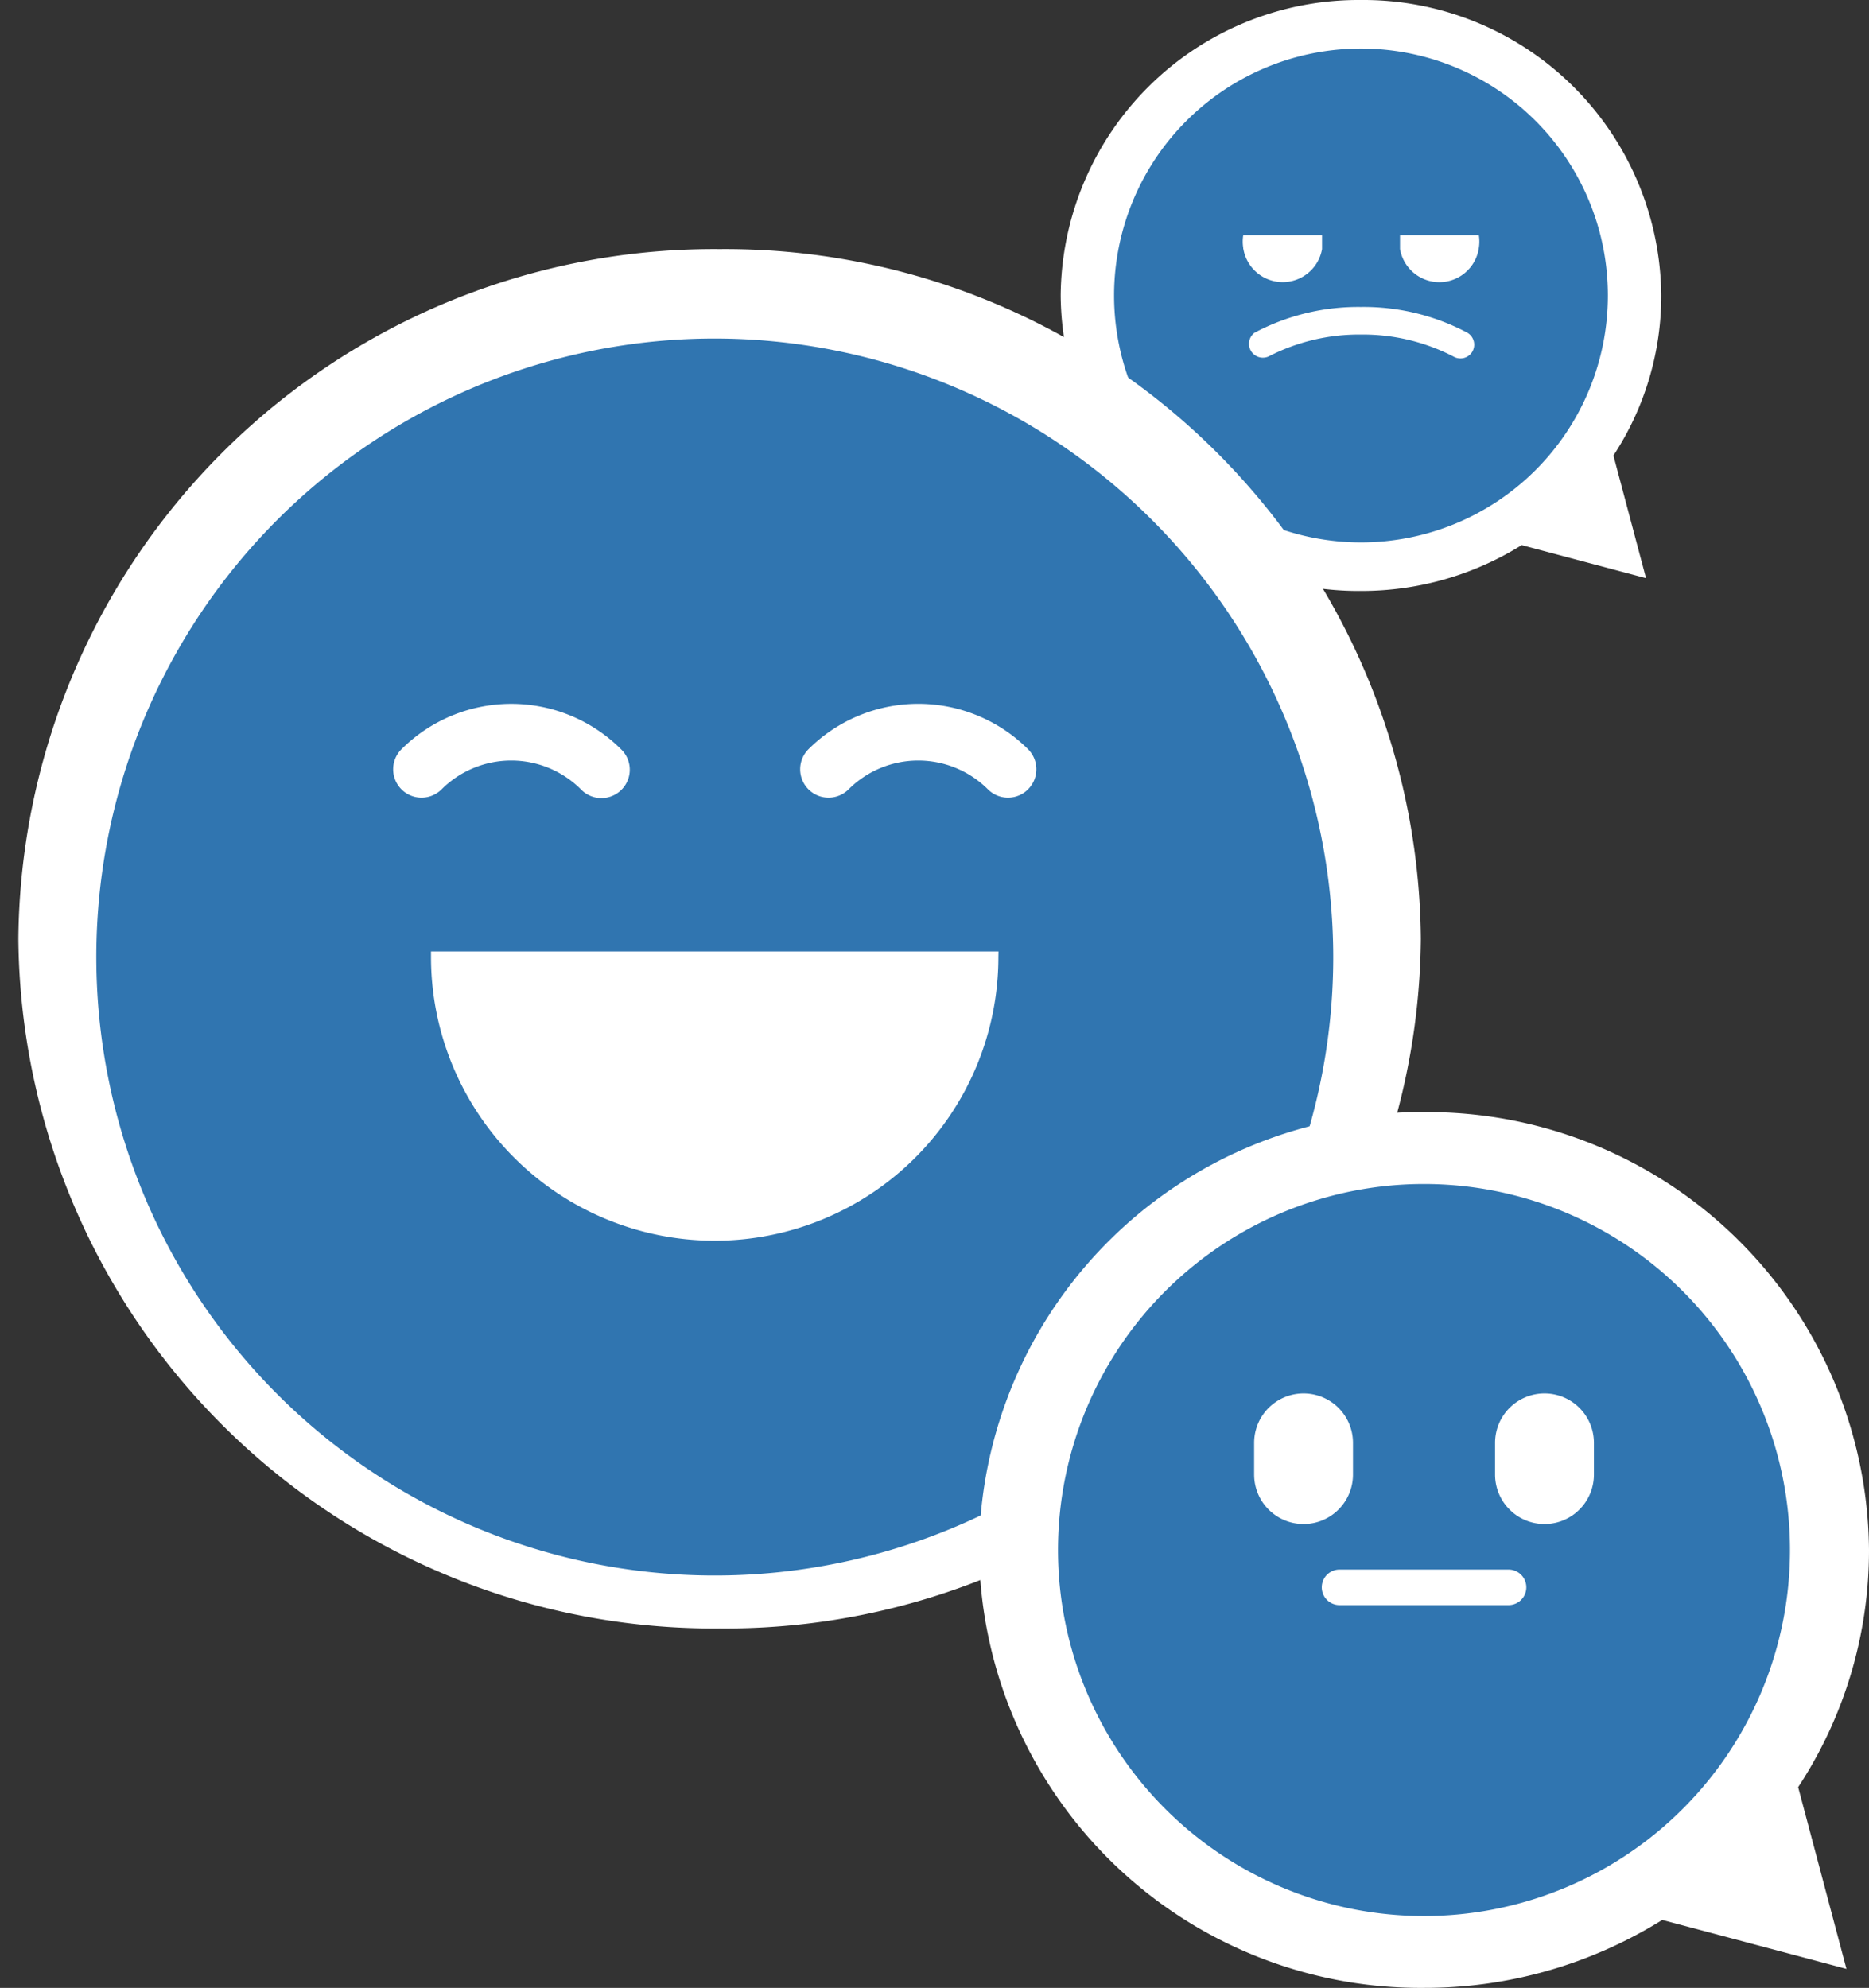
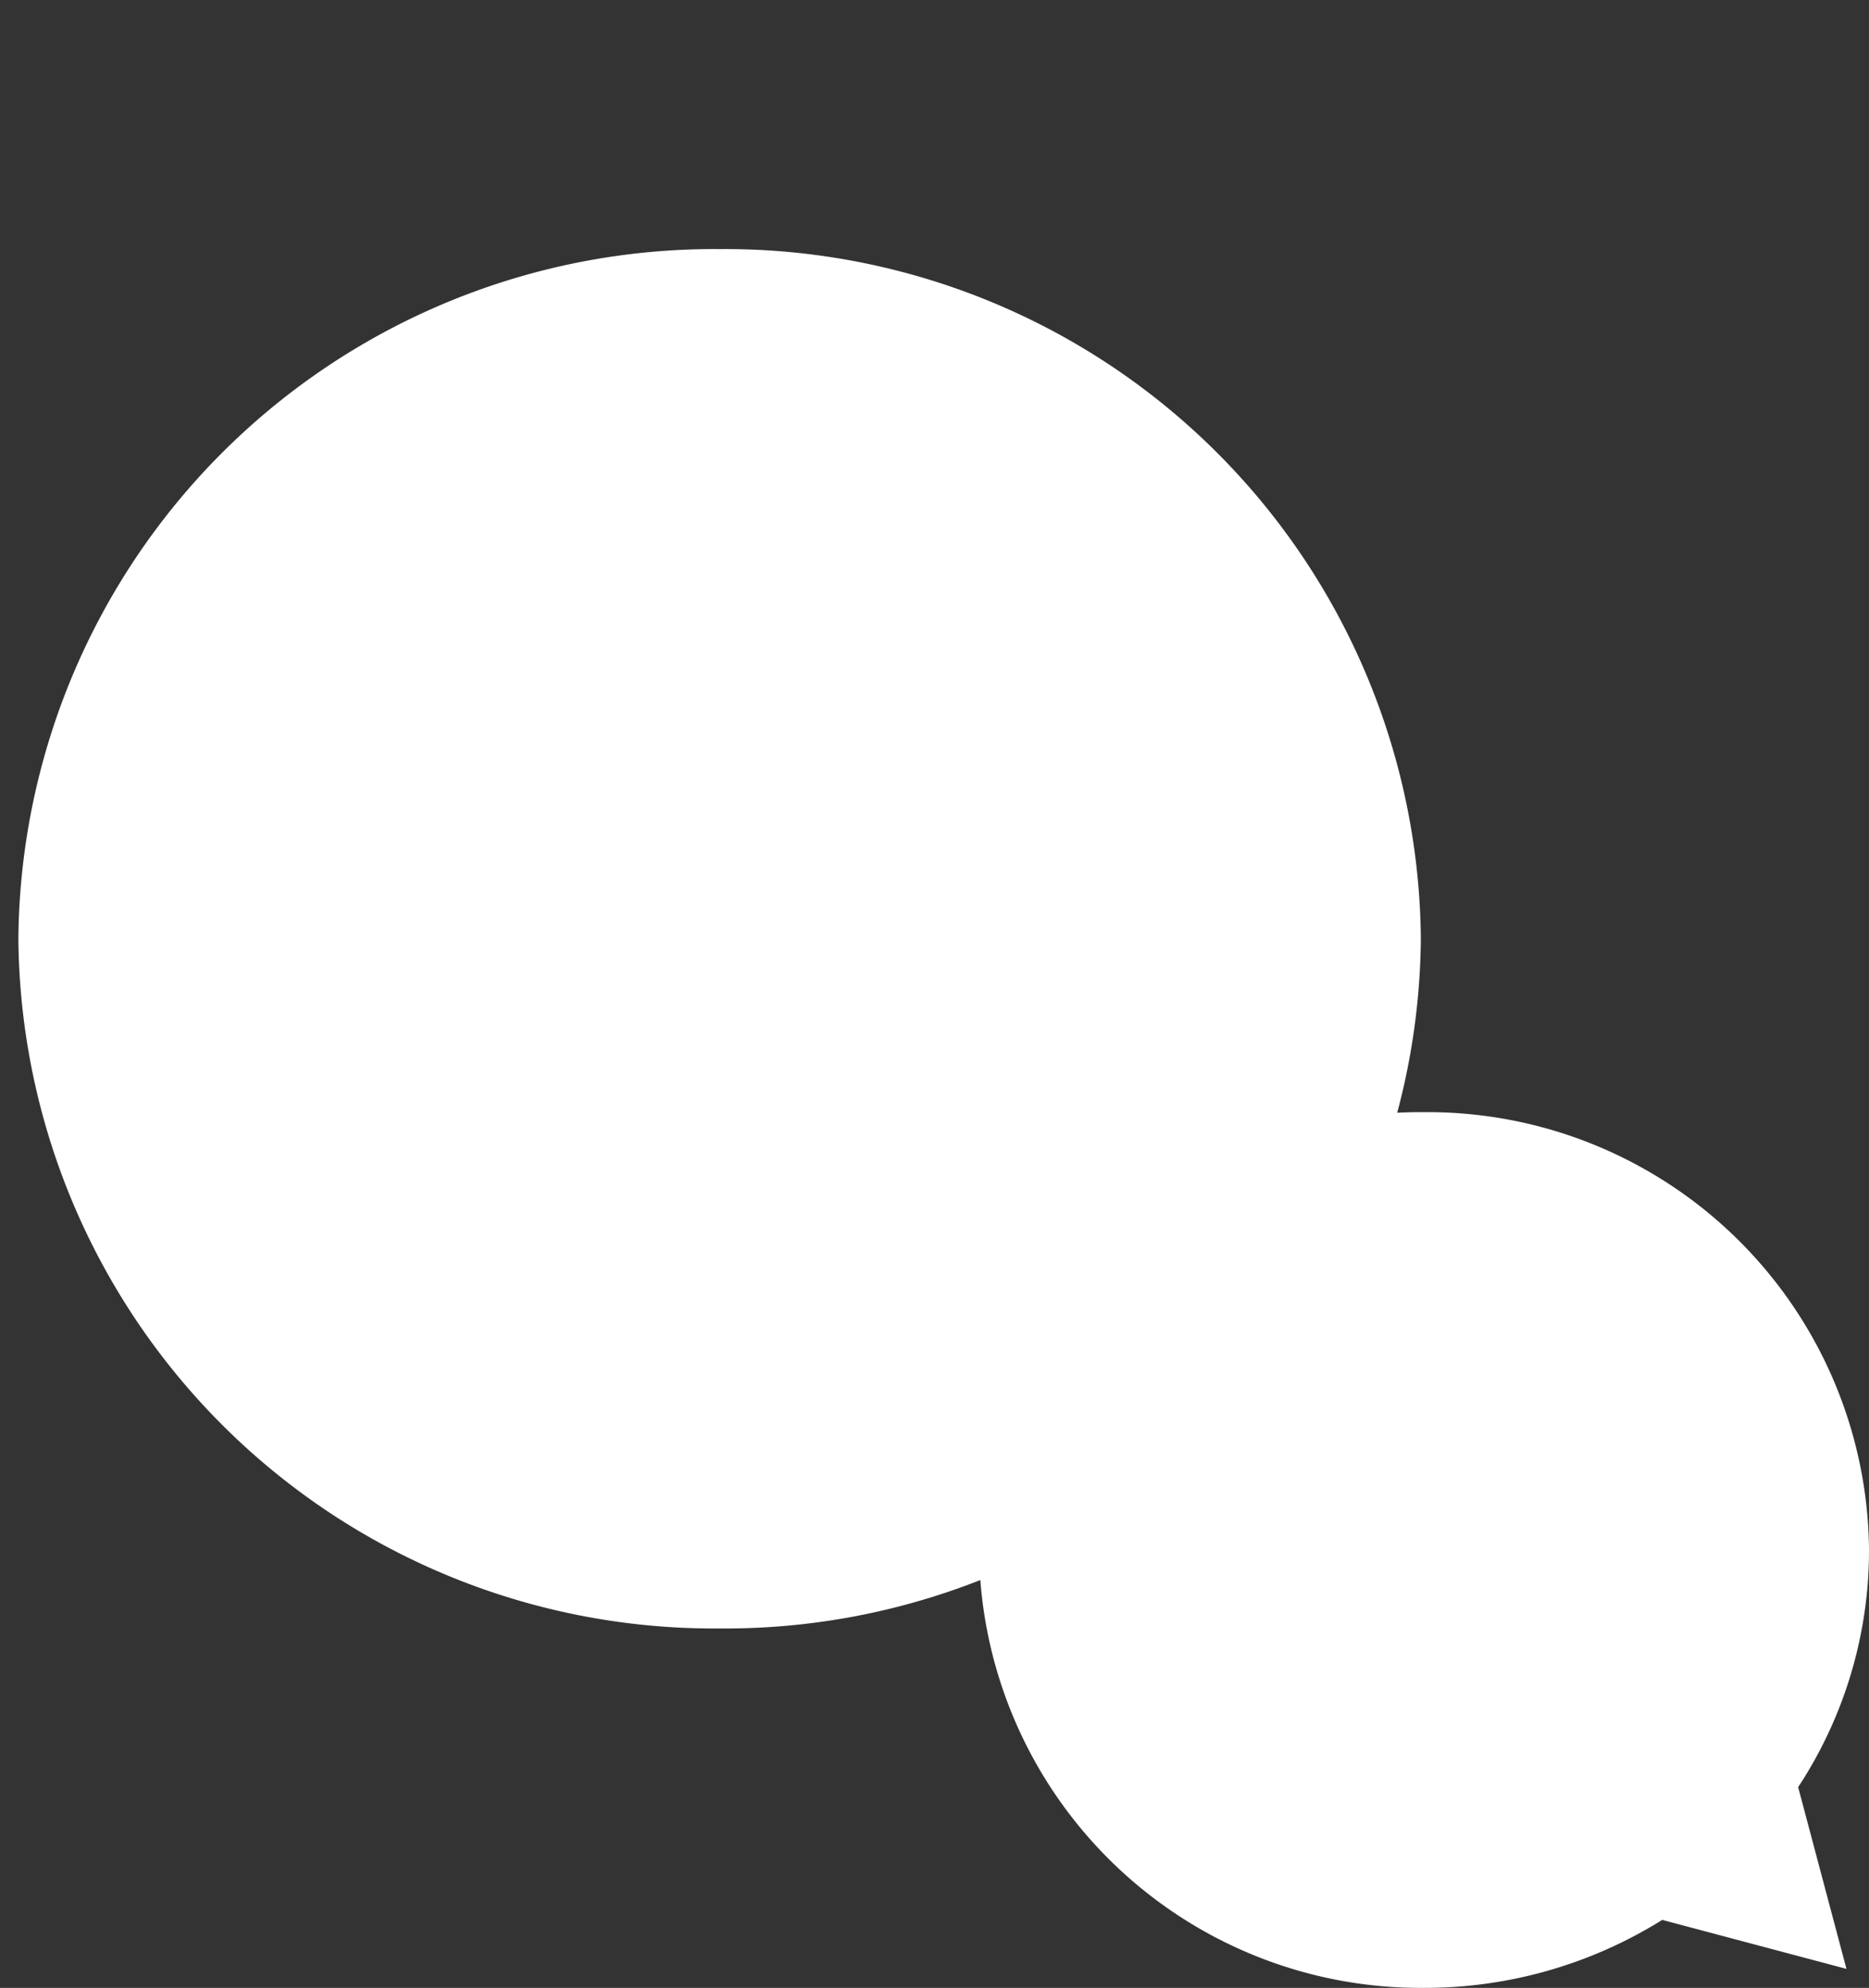
<svg xmlns="http://www.w3.org/2000/svg" width="67.318" height="71.595" viewBox="0 0 67.318 71.595">
  <rect x="0" y="0" width="67.318" height="71.595" fill="#333333" stroke="none" />
  <defs>
    <clipPath id="clip-path">
      <rect id="Rectangle_779" data-name="Rectangle 779" width="17.786" height="17.786" fill="#3075b0" />
    </clipPath>
    <clipPath id="clip-path-2">
-       <rect id="Rectangle_777" data-name="Rectangle 777" width="56.601" height="60.423" fill="#61bca3" />
-     </clipPath>
+       </clipPath>
    <clipPath id="clip-path-3">
-       <rect id="Rectangle_778" data-name="Rectangle 778" width="26.363" height="26.363" fill="#3075b0" />
-     </clipPath>
+       </clipPath>
  </defs>
  <g id="Groupe_3482" data-name="Groupe 3482" transform="translate(0 0.001)">
    <g id="Groupe_1965" data-name="Groupe 1965" transform="translate(38.204 -0.001)">
      <g id="Groupe_1963" data-name="Groupe 1963" transform="translate(0 0)">
        <g id="Groupe_1960" data-name="Groupe 1960" transform="translate(0)">
-           <path id="Union_13" data-name="Union 13" d="M5.026,1.652.548.461,1.722,4.878A10.471,10.471,0,0,0,0,10.642,10.73,10.73,0,0,0,10.816,21.284,10.73,10.73,0,0,0,21.631,10.642,10.73,10.73,0,0,0,10.816,0,10.894,10.894,0,0,0,5.026,1.652Z" transform="translate(21.631 21.284) rotate(180)" fill="#fff" />
-         </g>
+           </g>
      </g>
      <g id="Groupe_1966" data-name="Groupe 1966" transform="translate(1.923 1.749)">
        <g id="Groupe_1966-2" data-name="Groupe 1966" clip-path="url(#clip-path)">
-           <path id="Tracé_2683" data-name="Tracé 2683" d="M8.893,0a8.893,8.893,0,1,0,8.893,8.893A8.893,8.893,0,0,0,8.893,0M4.653,7.221V7.182a1.417,1.417,0,0,1,0-.461H7.491v.5a1.438,1.438,0,0,1-2.833,0Zm8.248,3.7h0a.5.5,0,0,1-.681.169A7.086,7.086,0,0,0,8.893,10.3a7.086,7.086,0,0,0-3.327.789.5.5,0,0,1-.512-.851,7.937,7.937,0,0,1,3.839-.931,7.944,7.944,0,0,1,3.84.932.5.5,0,0,1,.168.681m.232-3.7h0a1.438,1.438,0,0,1-2.834,0v-.5h2.839a1.427,1.427,0,0,1,0,.461Z" fill="#3075b0" />
-         </g>
+           </g>
      </g>
    </g>
    <g id="Groupe_1959" data-name="Groupe 1959" transform="translate(0 4.487)">
      <path id="Union_13-2" data-name="Union 13" d="M25.257,0A25.051,25.051,0,0,1,50.514,24.839,25.051,25.051,0,0,1,25.257,49.678,25.051,25.051,0,0,1,0,24.839,25.051,25.051,0,0,1,25.257,0Z" transform="translate(0.662 4.484)" fill="#fff" />
      <g id="Groupe_1876" data-name="Groupe 1876" transform="translate(0 0)" clip-path="url(#clip-path-2)">
        <path id="Tracé_2681" data-name="Tracé 2681" d="M22.276,0A22.276,22.276,0,1,0,44.551,22.275,22.3,22.3,0,0,0,22.276,0M10.99,16.237a1.022,1.022,0,0,1,0-1.445,5.6,5.6,0,0,1,7.908,0,1.022,1.022,0,1,1-1.445,1.445,3.552,3.552,0,0,0-5.018,0,1.022,1.022,0,0,1-1.445,0m21.5,6.038a10.218,10.218,0,0,1-20.436,0v-.2H32.494Zm1.068-6.038a1.022,1.022,0,0,1-1.445,0,3.552,3.552,0,0,0-5.018,0,1.022,1.022,0,1,1-1.445-1.446,5.6,5.6,0,0,1,7.908,0,1.022,1.022,0,0,1,0,1.445" transform="translate(3.47 7.704)" fill="#3075b0" />
      </g>
    </g>
    <g id="Groupe_1964" data-name="Groupe 1964" transform="translate(35.264 40.054)">
      <g id="Groupe_1963-2" data-name="Groupe 1963" transform="translate(0 0)">
        <g id="Groupe_1960-2" data-name="Groupe 1960">
-           <path id="Union_13-3" data-name="Union 13" d="M7.447,2.448.812.684l1.74,6.545A15.516,15.516,0,0,0,0,15.77,15.9,15.9,0,0,0,16.027,31.54,15.9,15.9,0,0,0,32.054,15.77,15.9,15.9,0,0,0,16.027,0,16.143,16.143,0,0,0,7.447,2.448Z" transform="translate(32.054 31.54) rotate(180)" fill="#fff" />
+           <path id="Union_13-3" data-name="Union 13" d="M7.447,2.448.812.684l1.74,6.545A15.516,15.516,0,0,0,0,15.77,15.9,15.9,0,0,0,16.027,31.54,15.9,15.9,0,0,0,32.054,15.77,15.9,15.9,0,0,0,16.027,0,16.143,16.143,0,0,0,7.447,2.448" transform="translate(32.054 31.54) rotate(180)" fill="#fff" />
        </g>
      </g>
      <g id="Groupe_1962" data-name="Groupe 1962" transform="translate(2.845 2.588)">
        <g id="Groupe_1961" data-name="Groupe 1961" clip-path="url(#clip-path-3)">
          <path id="Tracé_2682" data-name="Tracé 2682" d="M13.182,0A13.182,13.182,0,1,0,26.363,13.182,13.182,13.182,0,0,0,13.182,0M7.063,10.467V9.322a1.78,1.78,0,1,1,3.56,0v1.144a1.78,1.78,0,1,1-3.56,0m9.162,4.7H10.139a.64.64,0,1,1,0-1.28h6.087a.64.64,0,0,1,0,1.28m3.075-4.7a1.78,1.78,0,1,1-3.56,0V9.322a1.78,1.78,0,1,1,3.56,0Z" fill="#3075b0" />
        </g>
      </g>
    </g>
  </g>
</svg>